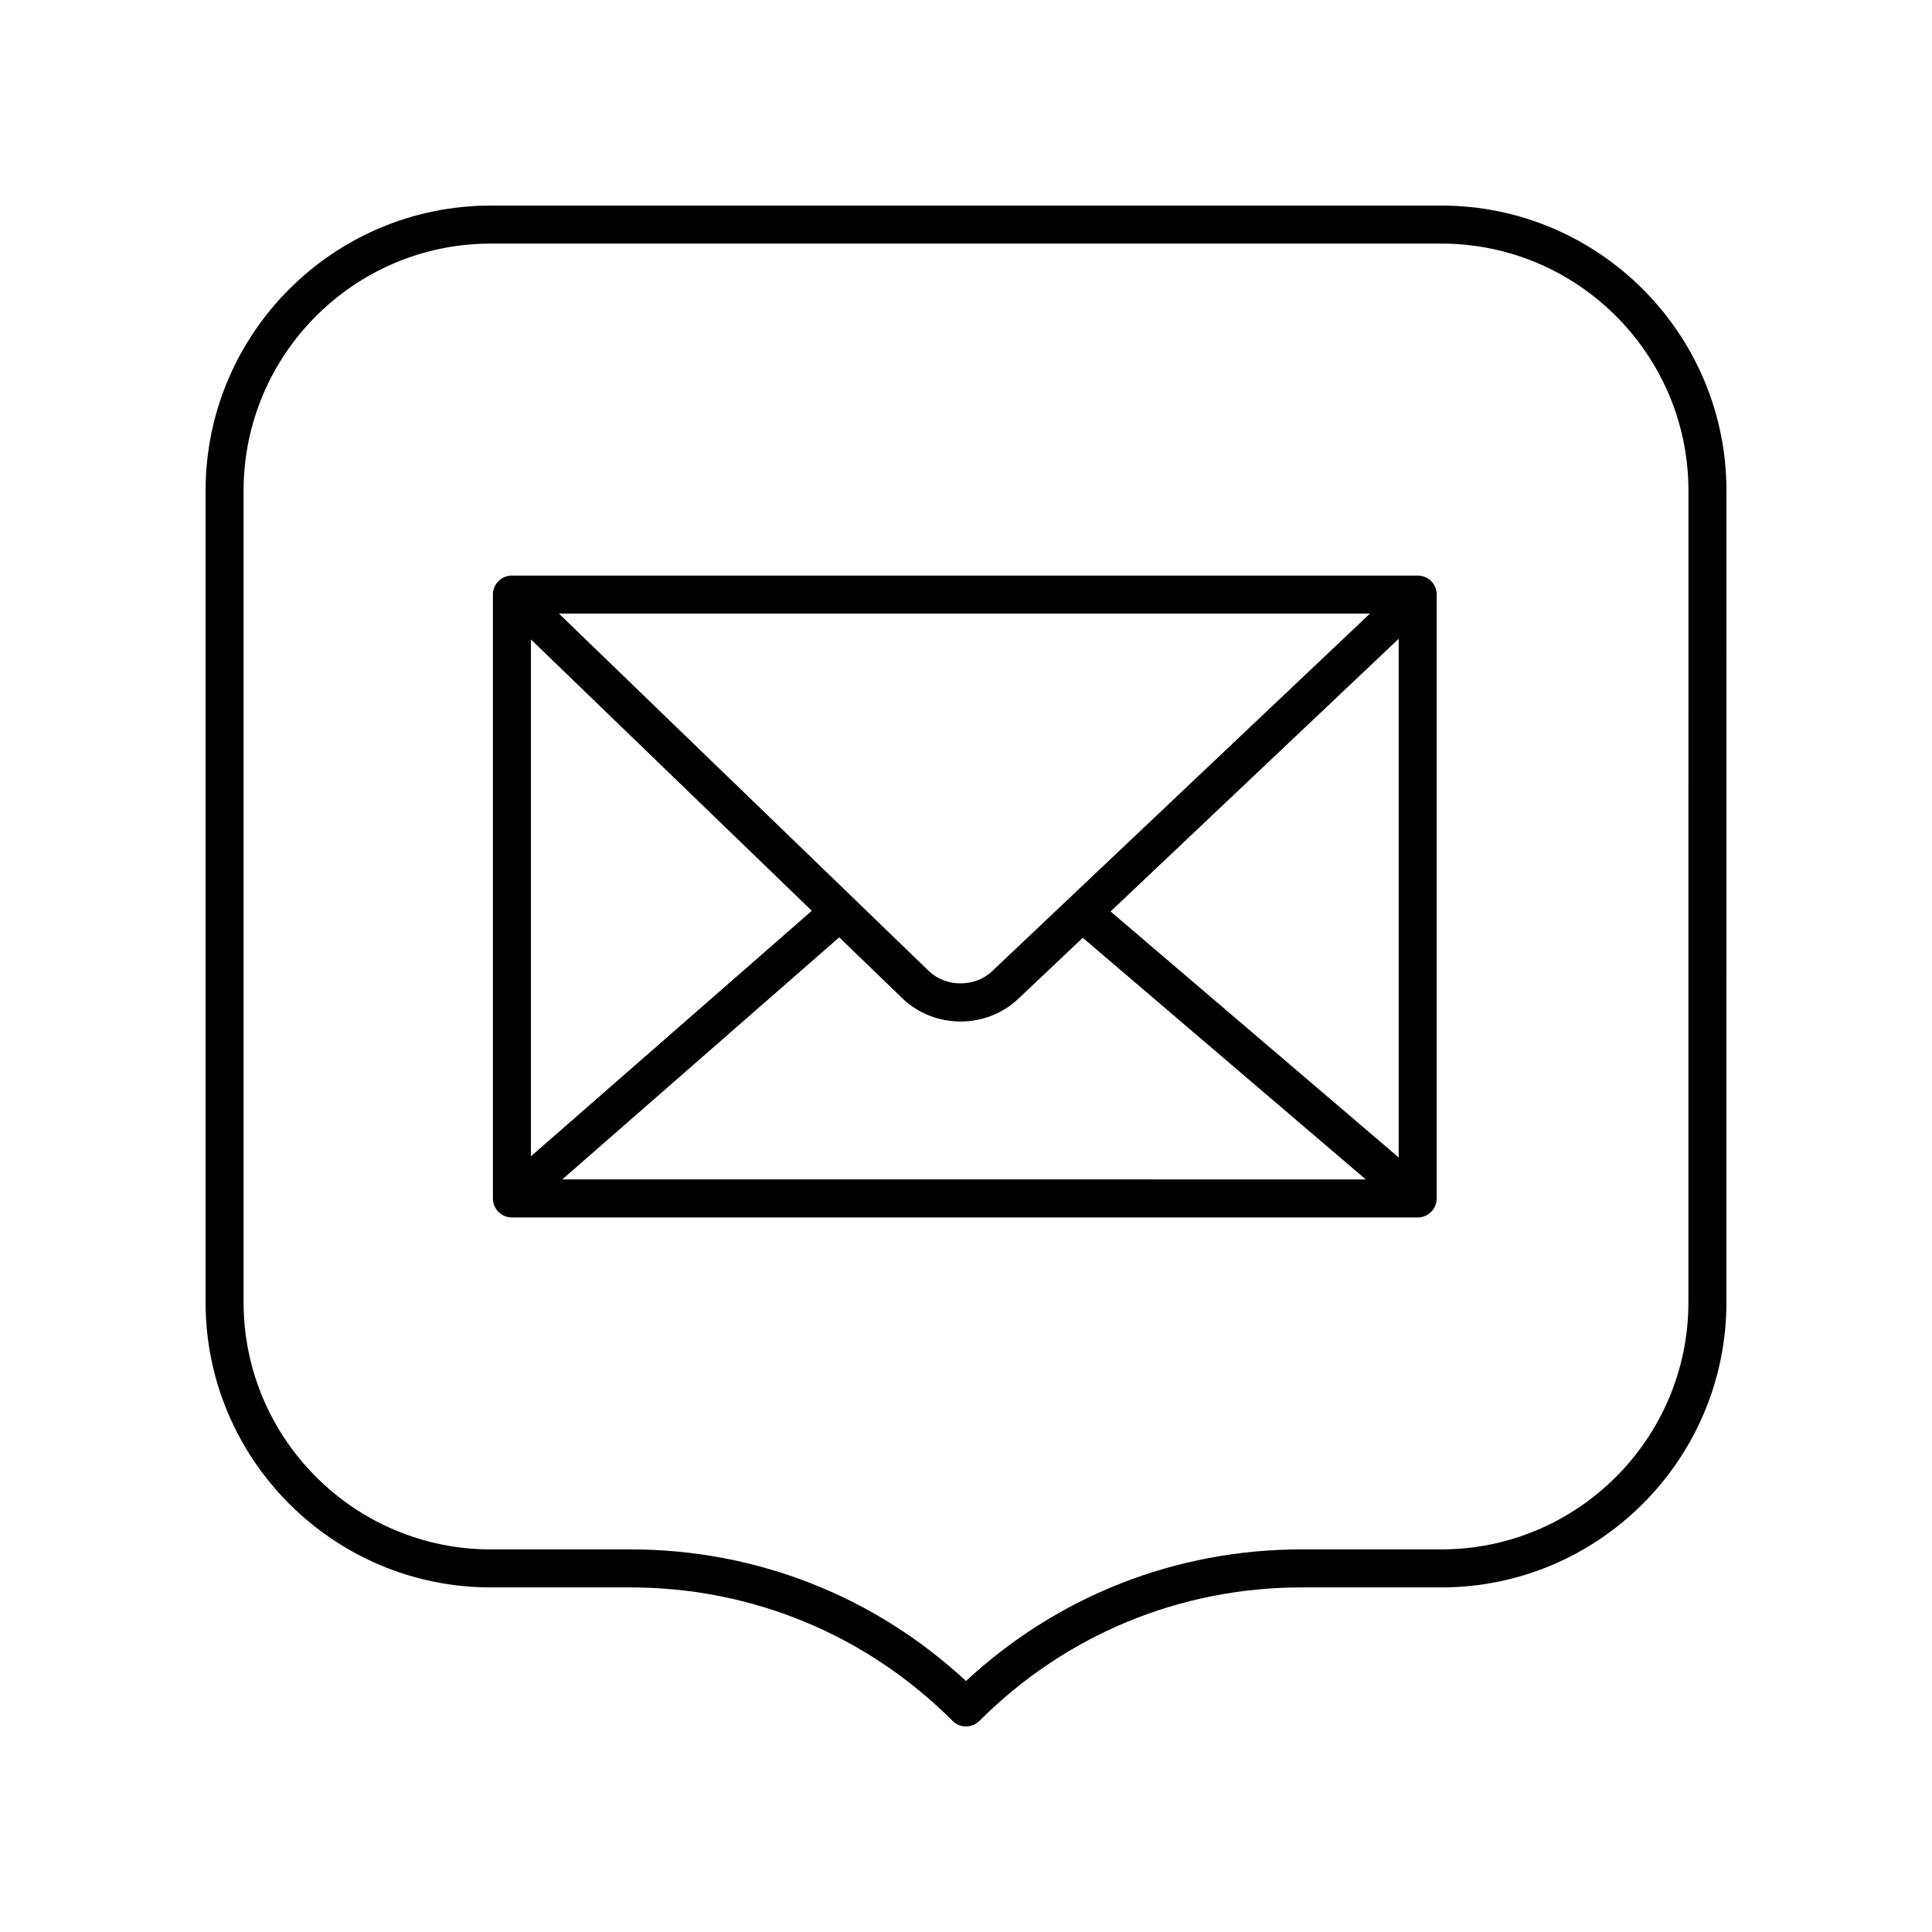
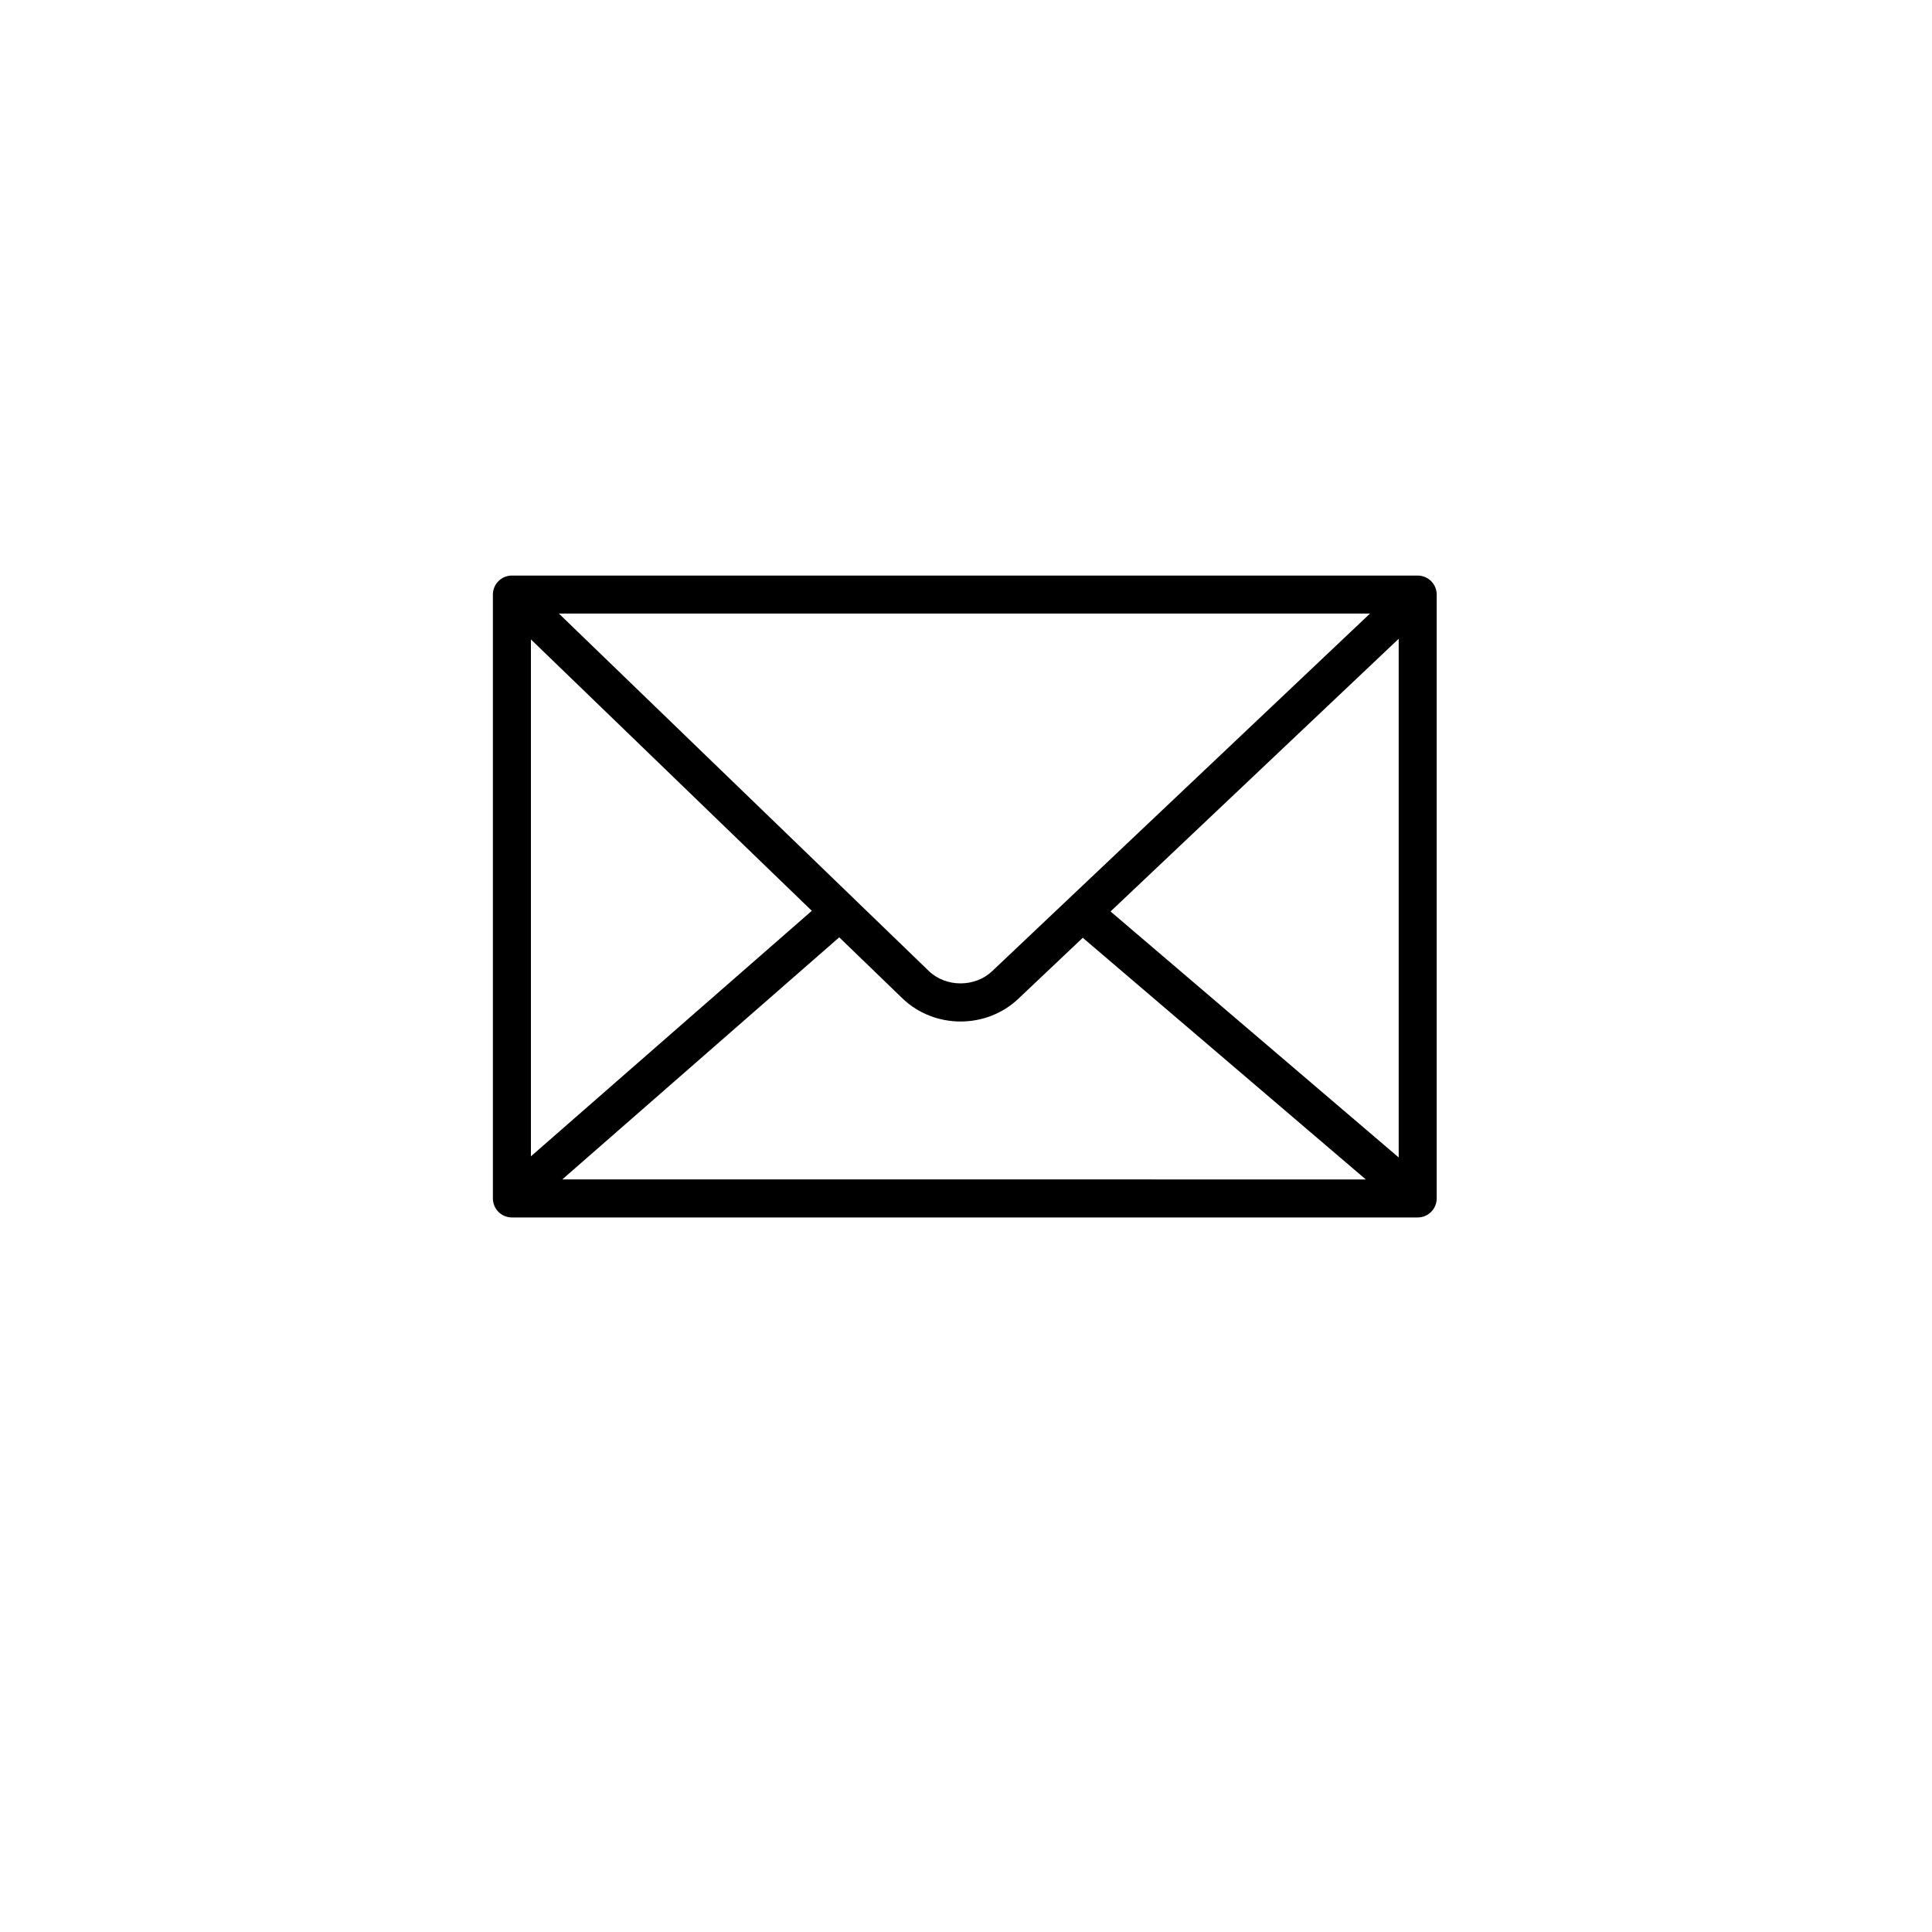
<svg xmlns="http://www.w3.org/2000/svg" fill="#000000" width="800px" height="800px" version="1.1" viewBox="144 144 512 512">
  <g>
    <path d="m519.7 296.53h-240.04c-2.785 0-5.039 2.254-5.039 5.039v160.03c0 2.785 2.254 5.039 5.039 5.039h240.04c2.785 0 5.039-2.254 5.039-5.039v-160.03c0-2.785-2.254-5.035-5.039-5.035zm-235 16.922 74.438 71.922-74.438 65.062zm122.25 87.898c-4.547 4.348-12.242 4.34-16.758 0.02l-98.078-94.766h214.95zm-40.543-8.949 16.801 16.23c4.234 4.051 9.801 6.078 15.359 6.078 5.555 0 11.109-2.023 15.332-6.055l17.047-16.133 75.004 64.039-212.94-0.004zm71.902-6.852 76.359-72.262v137.45z" />
-     <path d="m525.95 198.48h-251.9c-41.672 0-75.57 33.898-75.57 75.57v215.06c0 41.672 33.898 75.57 75.57 75.57h37.008c32.254 0 62.578 12.562 85.383 35.363 0.984 0.988 2.273 1.48 3.562 1.48s2.578-0.492 3.562-1.477c22.801-22.805 53.125-35.367 85.379-35.367h37.008c41.672 0 75.57-33.898 75.57-75.57l0.004-215.06c0-41.672-33.898-75.57-75.574-75.57zm65.496 290.63c0 36.113-29.383 65.496-65.496 65.496h-37.008c-33.293 0-64.684 12.348-88.945 34.883-24.258-22.535-55.648-34.883-88.941-34.883h-37.008c-36.113 0-65.496-29.383-65.496-65.496v-215.06c0-36.113 29.383-65.496 65.496-65.496h251.91c36.113 0 65.496 29.383 65.496 65.496z" />
  </g>
</svg>